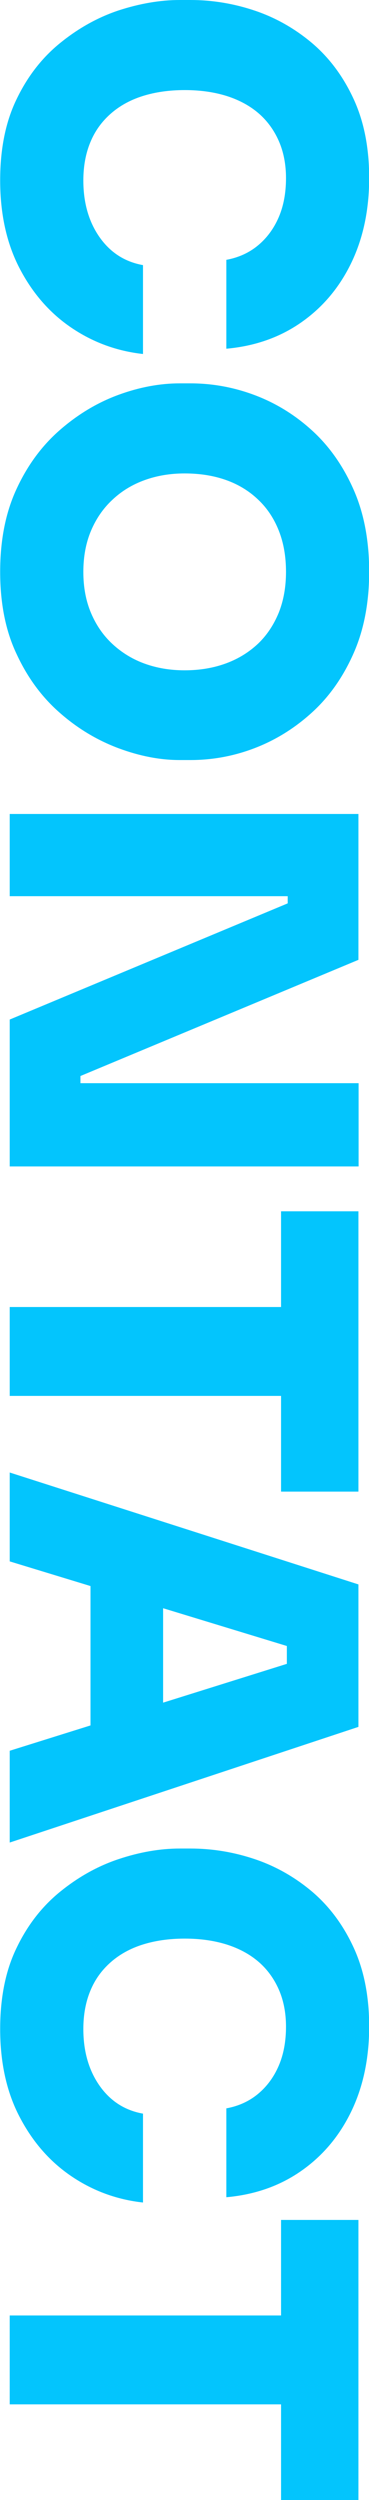
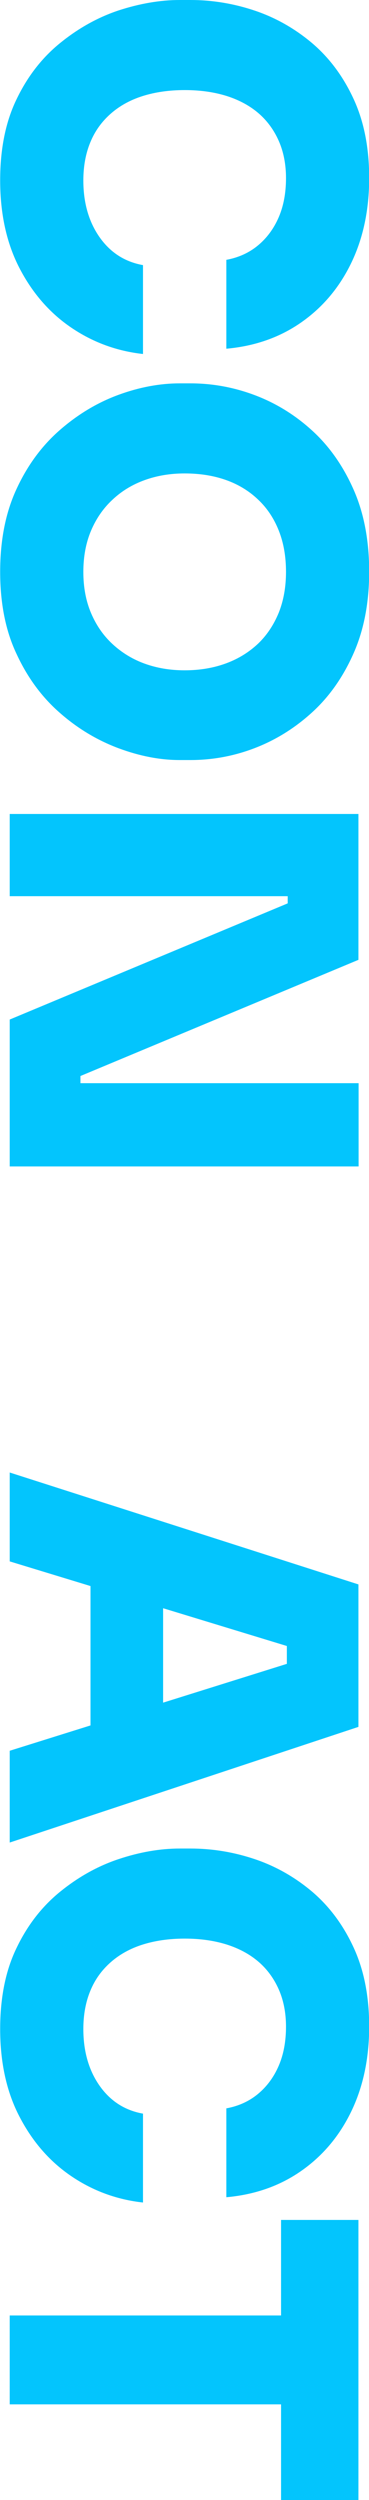
<svg xmlns="http://www.w3.org/2000/svg" version="1.1" id="Layer_1" x="0px" y="0px" viewBox="0 0 216.5 1465.4" enable-background="new 0 0 216.5 1465.4" xml:space="preserve">
  <g>
    <path fill="#03C5FD" d="M0.1,105.7c0-18.5,3.2-34.4,9.7-47.7c6.4-13.3,14.9-24.2,25.5-32.8c10.6-8.6,22-15,34.3-19.1   C81.9,2.1,93.9,0,105.5,0h6.2c12.9,0,25.6,2.1,38,6.3c12.4,4.2,23.7,10.7,33.8,19.3c10.1,8.7,18.1,19.6,24.1,32.7   c6,13.1,9,28.4,9,46c0,18.7-3.5,35.3-10.5,49.8c-7,14.5-16.8,26.1-29.4,34.9c-12.6,8.8-27.2,13.9-43.9,15.4v-52.1   c7.1-1.3,13.3-4.1,18.5-8.4c5.2-4.3,9.3-9.8,12.2-16.5c2.9-6.7,4.3-14.4,4.3-23c0-8-1.4-15.3-4.2-21.7c-2.8-6.4-6.8-11.9-11.9-16.3   c-5.1-4.4-11.4-7.8-18.6-10.1c-7.3-2.3-15.5-3.5-24.7-3.5c-9.2,0-17.4,1.2-24.7,3.5c-7.3,2.3-13.6,5.8-18.8,10.4   c-5.2,4.6-9.2,10.1-11.9,16.7c-2.7,6.5-4.1,14-4.1,22.4c0,13.1,3.2,24.2,9.5,33.2c6.4,9.1,14.9,14.5,25.5,16.4v52.1   c-15.3-1.7-29.3-6.8-42-15.4c-12.7-8.6-22.8-20.2-30.4-34.8C3.9,142.7,0.1,125.5,0.1,105.7z" />
    <path fill="#03C5FD" d="M0.1,335.2c0-18.7,3.2-34.9,9.7-48.8c6.4-13.8,14.9-25.3,25.5-34.5c10.6-9.2,22-16,34.3-20.5   s24.3-6.7,35.9-6.7h6.2c12.9,0,25.6,2.3,38,7c12.4,4.7,23.7,11.7,33.8,21c10.1,9.3,18.1,20.9,24.1,34.6c6,13.7,9,29.7,9,47.8   c0,17.9-3,33.8-9,47.5c-6,13.7-14,25.3-24.1,34.6c-10.1,9.3-21.4,16.4-33.8,21.2c-12.4,4.8-25.1,7.1-38,7.1h-6.2   c-11.6,0-23.5-2.3-35.9-6.9c-12.3-4.6-23.8-11.4-34.3-20.6c-10.6-9.2-19.1-20.7-25.5-34.5C3.3,369.9,0.1,353.7,0.1,335.2z    M48.9,335.2c0,9,1.5,17,4.5,24.1c3,7.1,7.2,13.2,12.6,18.2c5.4,5,11.7,8.9,18.9,11.5c7.2,2.6,15,3.9,23.4,3.9   c9,0,17.1-1.4,24.4-4.1c7.3-2.7,13.5-6.6,18.8-11.6c5.2-5,9.2-11.1,12.1-18.2c2.8-7.1,4.2-15,4.2-23.8c0-9-1.4-17-4.2-24.1   c-2.8-7.1-6.8-13.2-12.1-18.2c-5.2-5-11.5-8.9-18.8-11.5c-7.3-2.6-15.4-3.9-24.4-3.9c-8.4,0-16.2,1.3-23.4,3.9   c-7.2,2.6-13.5,6.4-18.9,11.5c-5.4,5-9.6,11.1-12.6,18.2C50.4,318.2,48.9,326.3,48.9,335.2z" />
    <path fill="#03C5FD" d="M5.7,477.1h204.6v85.5L47.2,630.7v9.8l-5-5.6h168.2v48.8H5.7v-86.1l163.1-68.1v-9.8l5,5.6H5.7V477.1z" />
-     <path fill="#03C5FD" d="M5.7,766.1h164.8v52.1H5.7V766.1z M164.9,710h45.4v164.3h-45.4V710z" />
    <path fill="#03C5FD" d="M5.7,863.1l204.6,65.6v83.5L5.7,1080v-53.8l168.2-52.7l-5.6,14.9v-37l5.6,15.1L5.7,915.2V863.1z    M53.1,916.6l42.6,15.7v77.6l-42.6,15.7V916.6z" />
    <path fill="#03C5FD" d="M0.1,1189.3c0-18.5,3.2-34.4,9.7-47.7c6.4-13.3,14.9-24.2,25.5-32.8c10.6-8.6,22-15,34.3-19.1   c12.3-4.1,24.3-6.2,35.9-6.2h6.2c12.9,0,25.6,2.1,38,6.3c12.4,4.2,23.7,10.7,33.8,19.3c10.1,8.7,18.1,19.6,24.1,32.7   c6,13.1,9,28.4,9,46c0,18.7-3.5,35.3-10.5,49.8c-7,14.5-16.8,26.1-29.4,34.9c-12.6,8.8-27.2,13.9-43.9,15.4v-52.1   c7.1-1.3,13.3-4.1,18.5-8.4c5.2-4.3,9.3-9.8,12.2-16.5c2.9-6.7,4.3-14.4,4.3-23c0-8-1.4-15.3-4.2-21.7c-2.8-6.4-6.8-11.9-11.9-16.3   c-5.1-4.4-11.4-7.8-18.6-10.1c-7.3-2.3-15.5-3.5-24.7-3.5c-9.2,0-17.4,1.2-24.7,3.5c-7.3,2.3-13.6,5.8-18.8,10.4   c-5.2,4.6-9.2,10.1-11.9,16.7c-2.7,6.5-4.1,14-4.1,22.4c0,13.1,3.2,24.2,9.5,33.2c6.4,9.1,14.9,14.5,25.5,16.4v52.1   c-15.3-1.7-29.3-6.8-42-15.4c-12.7-8.6-22.8-20.2-30.4-34.8C3.9,1226.3,0.1,1209.1,0.1,1189.3z" />
    <path fill="#03C5FD" d="M5.7,1357.2h164.8v52.1H5.7V1357.2z M164.9,1301.2h45.4v164.3h-45.4V1301.2z" />
  </g>
</svg>